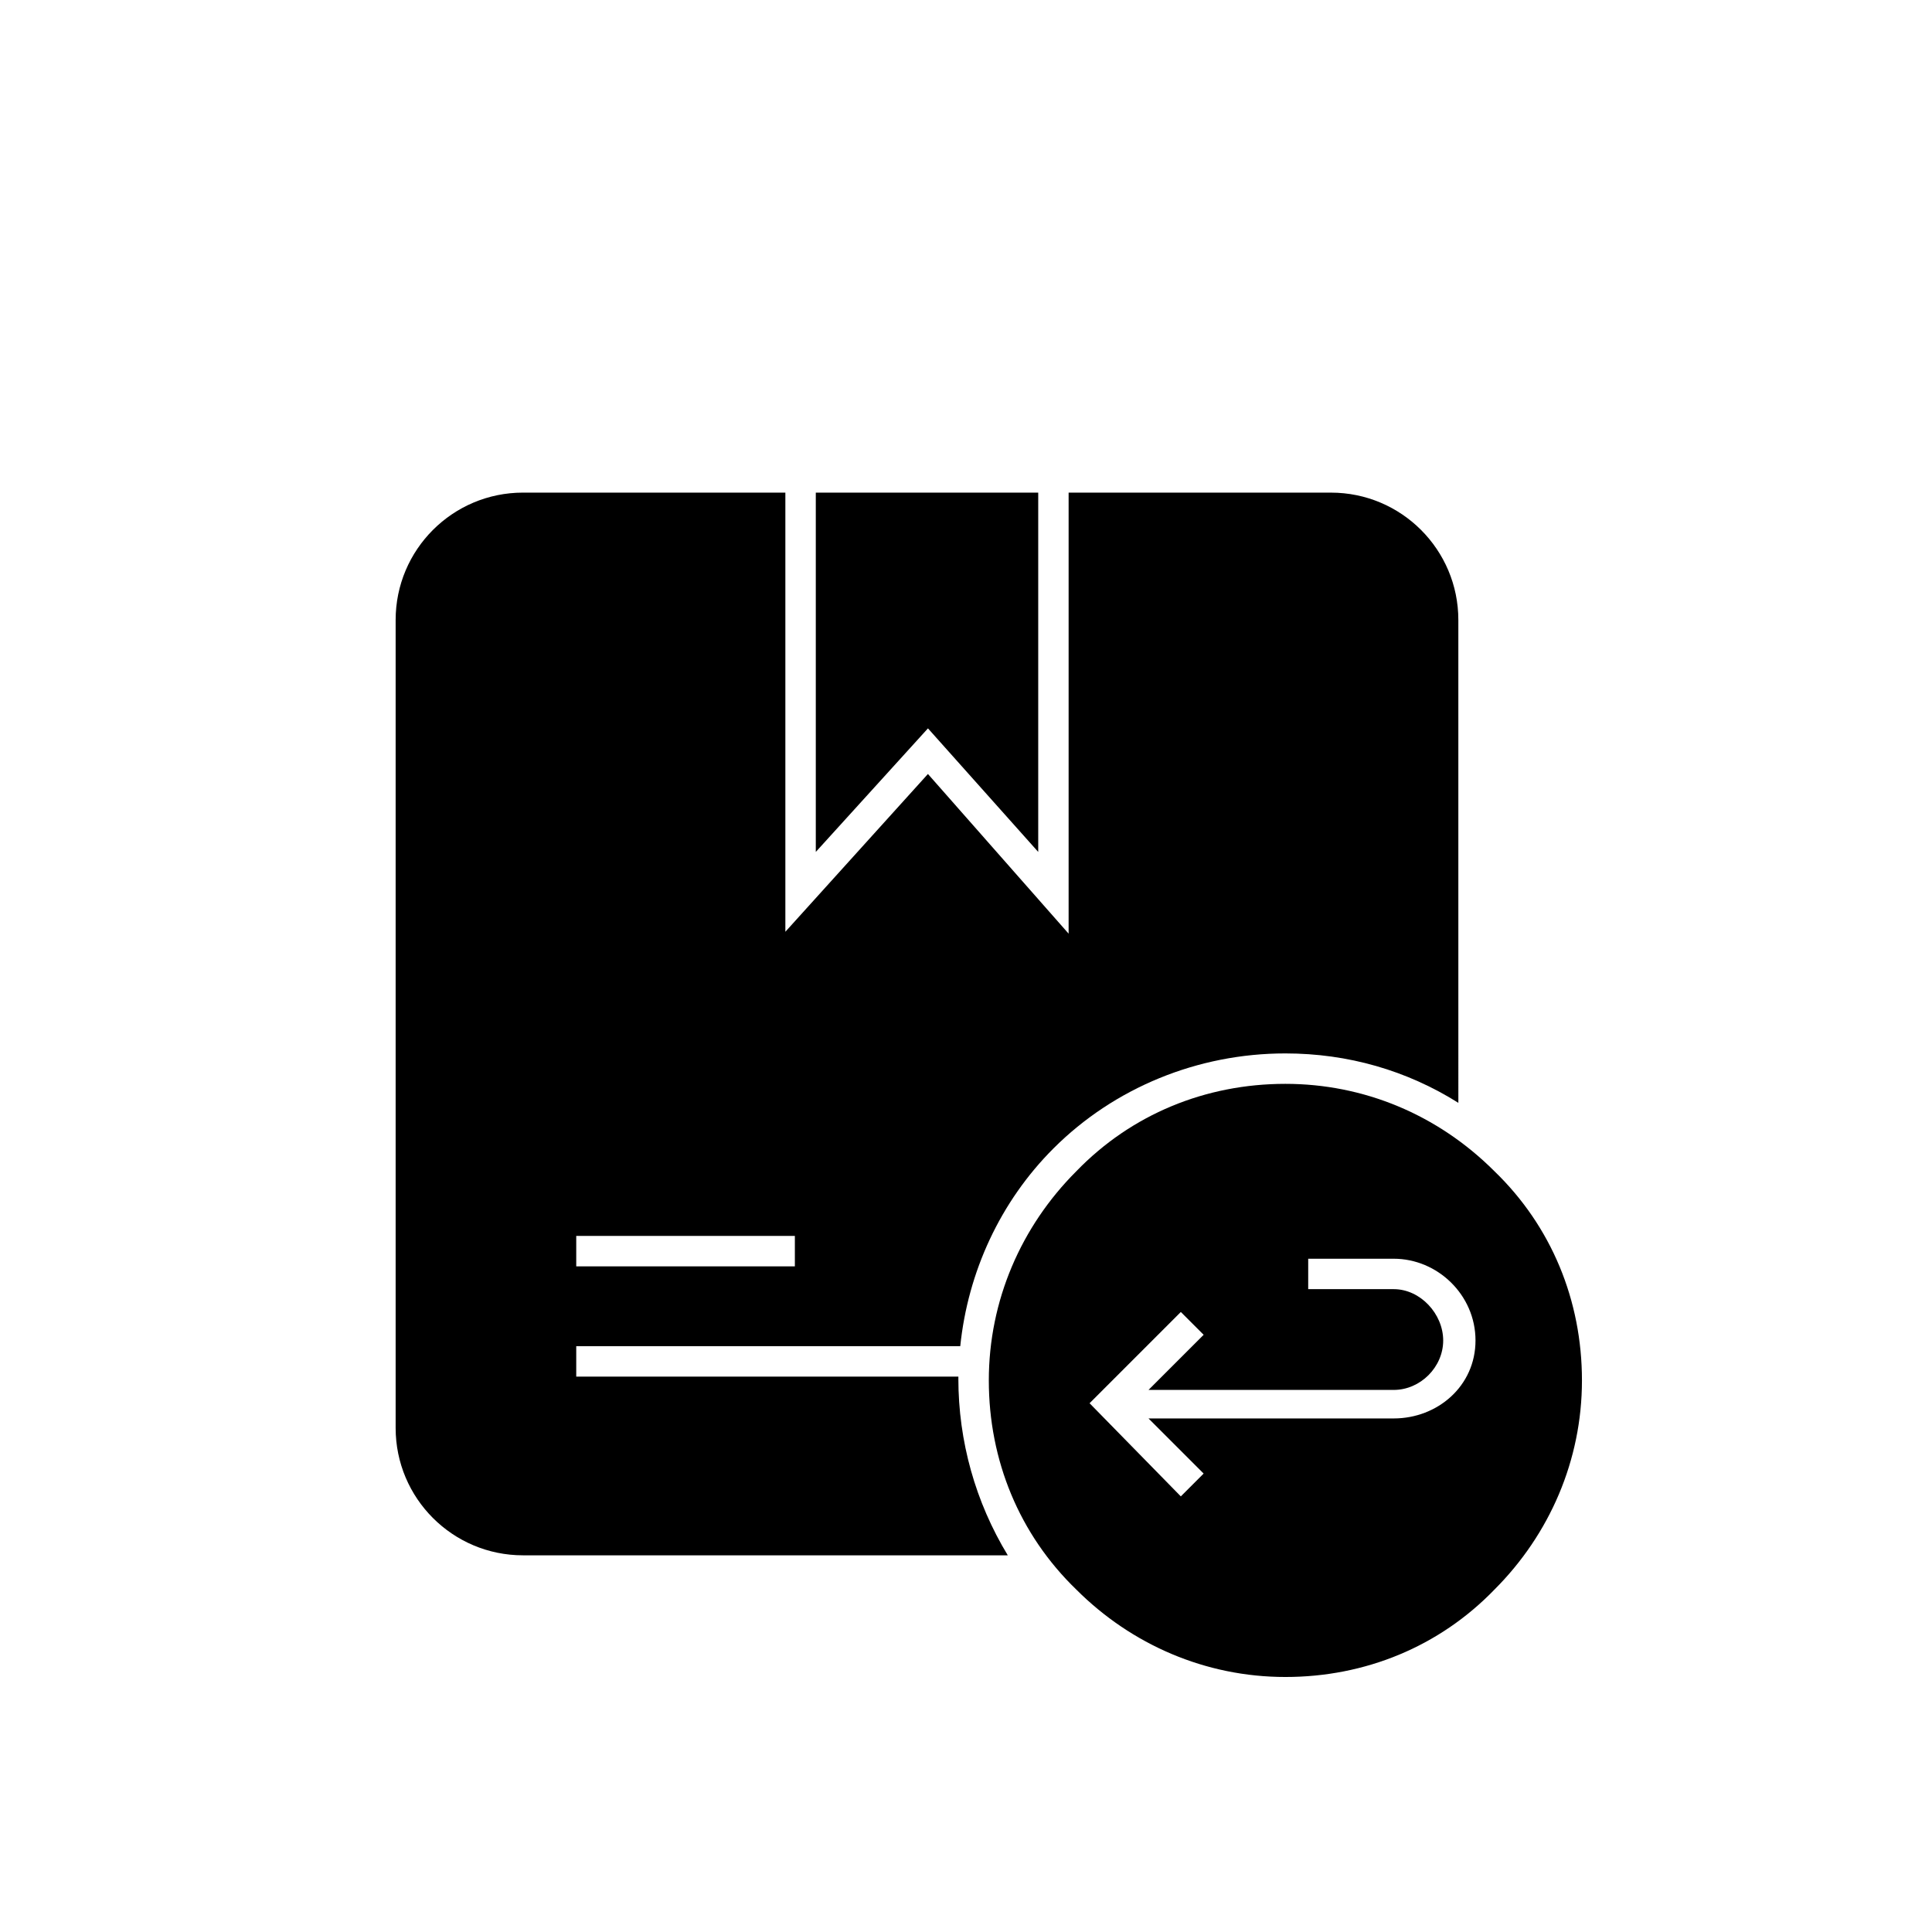
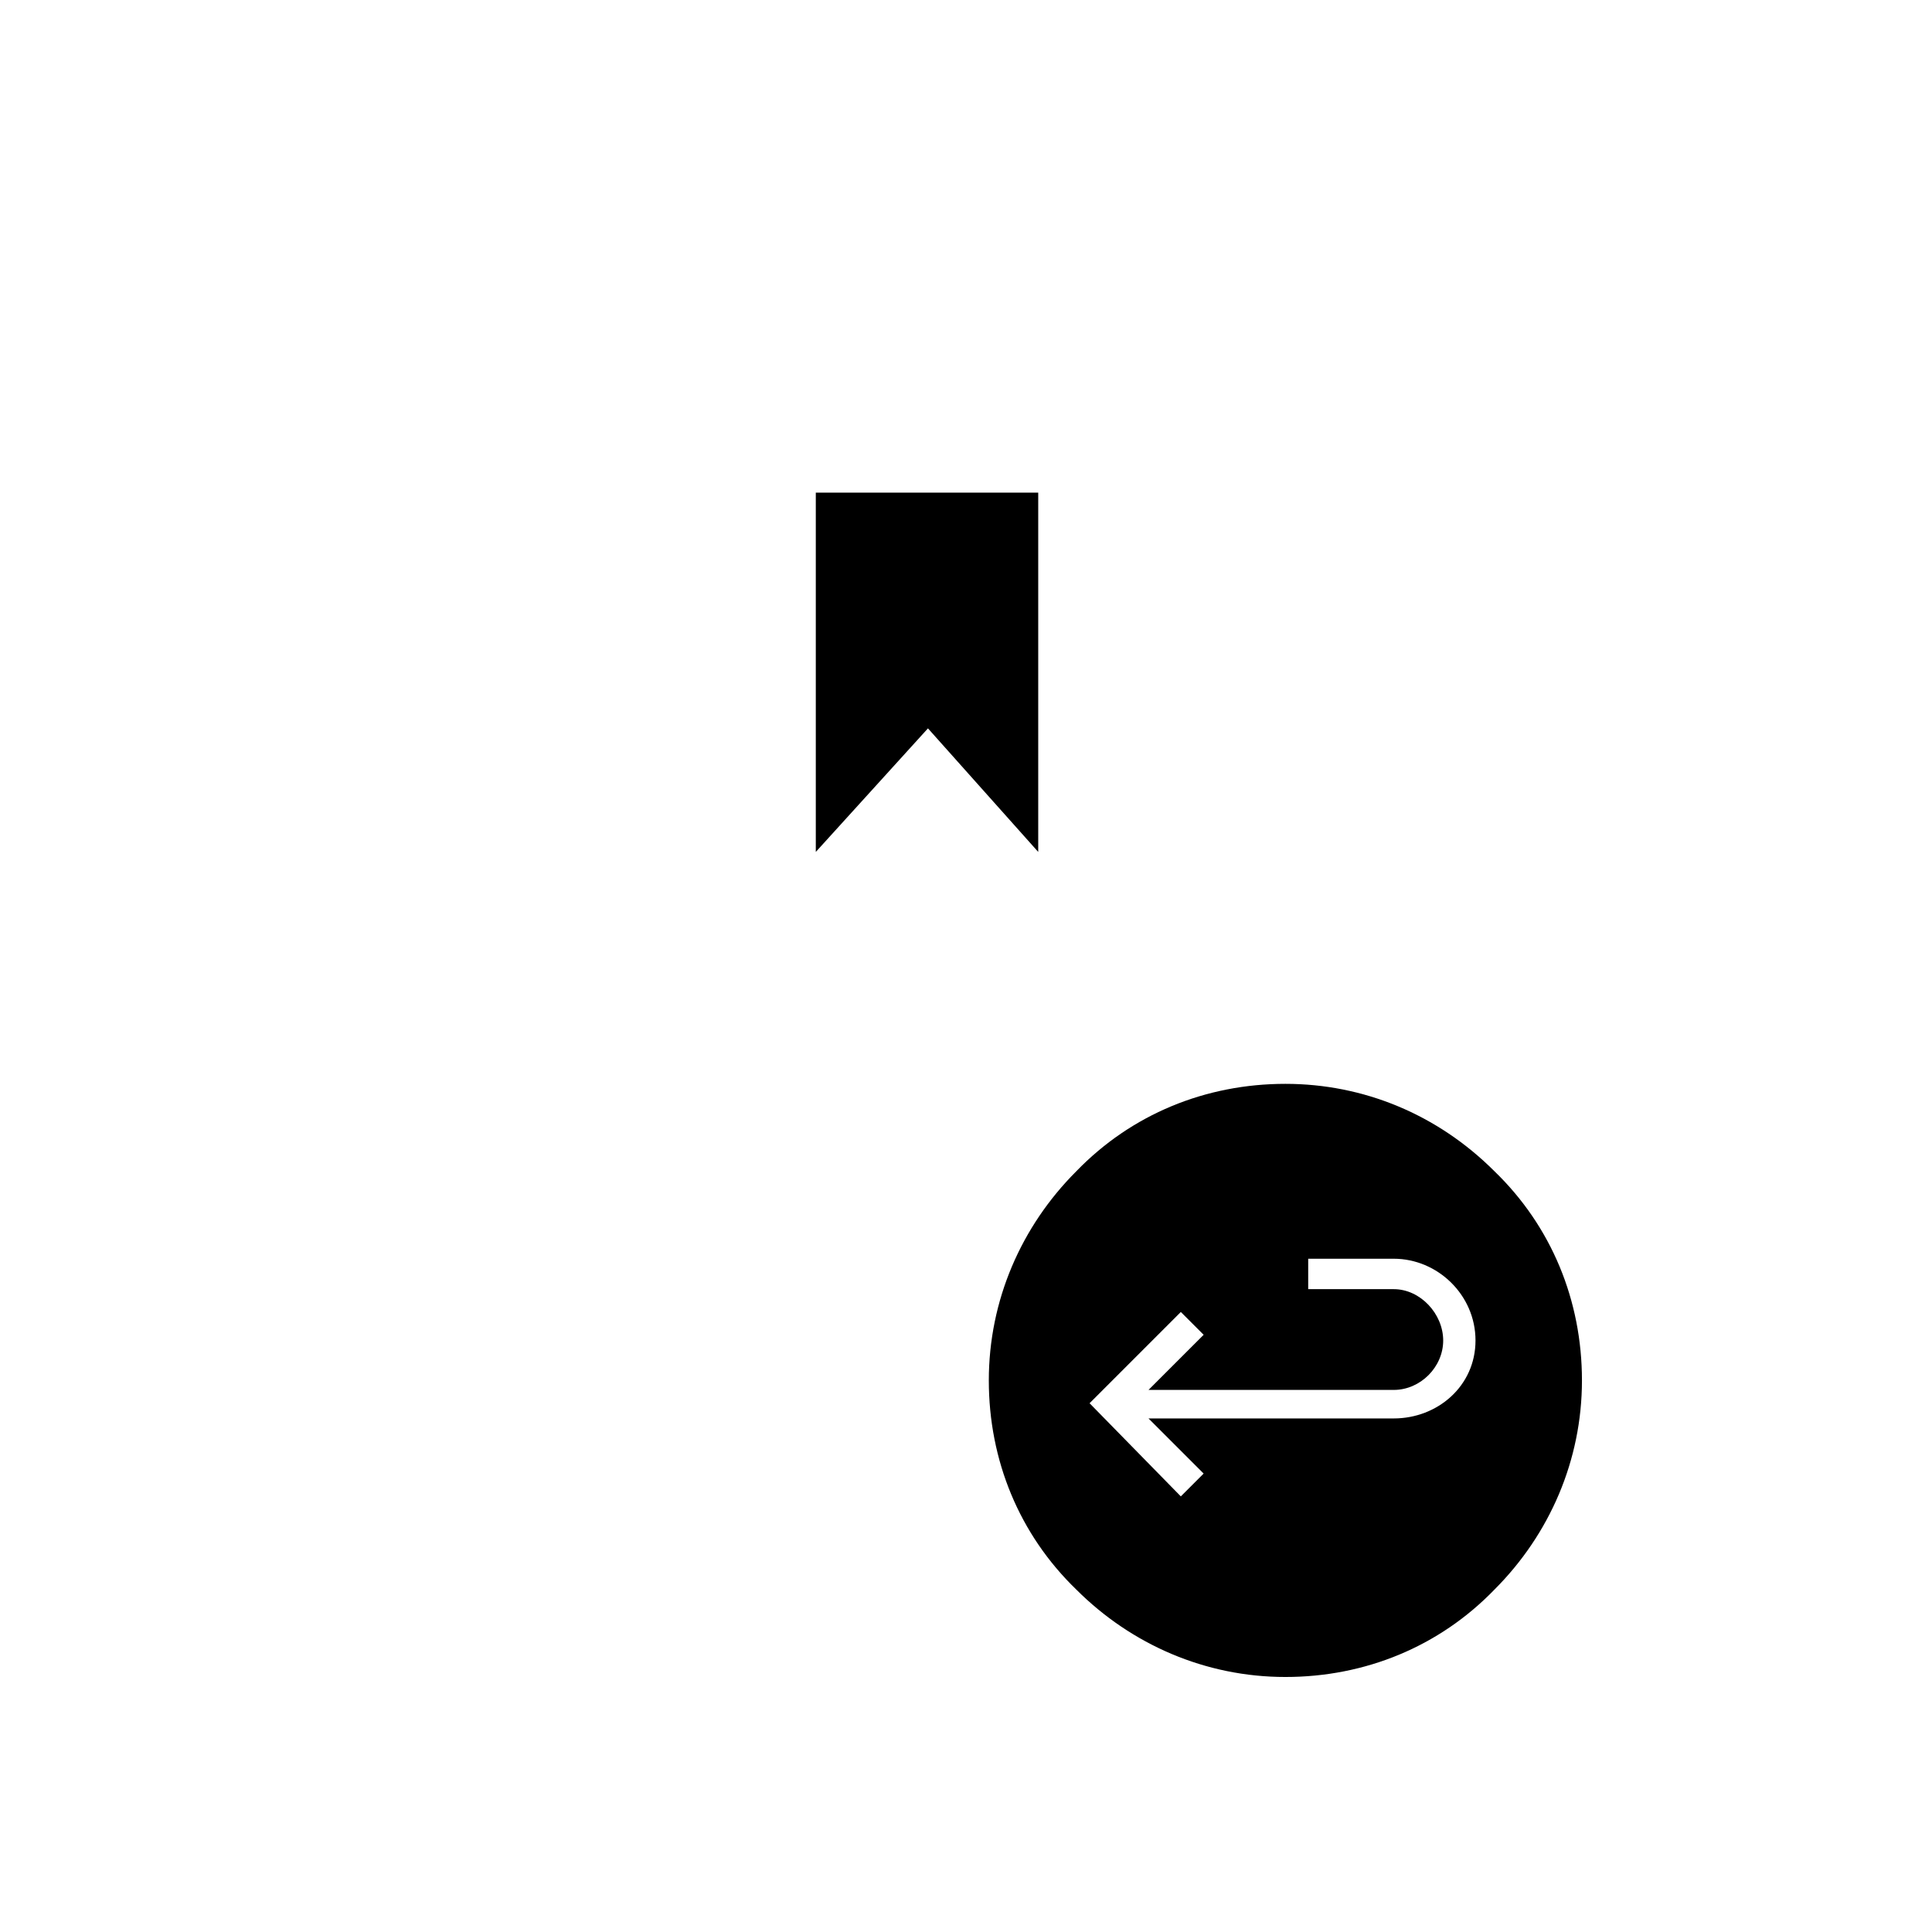
<svg xmlns="http://www.w3.org/2000/svg" fill="#000000" width="800px" height="800px" version="1.1" viewBox="144 144 512 512">
  <g>
    <path d="m419.14 369.77v-95.219h-58.945v95.219l29.723-32.746z" />
-     <path d="m397.98 509.32v-0.504h-101.27v-8.062h101.77c2.016-19.648 10.578-38.289 24.688-52.395 16.121-16.121 38.289-25.191 61.465-25.191 16.625 0 32.242 4.535 45.848 13.098l-0.004-127.96c0-18.641-15.113-33.754-33.754-33.754h-69.527v116.88l-37.281-42.32-37.785 41.816v-116.38h-69.527c-18.641 0-33.754 15.113-33.754 33.754v214.12c0 18.641 15.113 33.754 33.754 33.754h128.47c-8.566-14.102-13.098-30.227-13.098-46.852zm-101.27-37.785h57.938v8.062h-57.938z" />
    <path d="m484.64 431.23c-21.16 0-40.809 8.062-55.418 23.176-14.609 14.609-23.176 34.258-23.176 55.418s8.062 40.809 23.176 55.418c14.609 14.609 34.258 23.176 55.418 23.176 21.16 0 40.809-8.062 55.418-23.176 14.609-14.609 23.176-34.258 23.176-55.418s-8.062-40.809-23.176-55.418c-15.113-15.113-34.762-23.176-55.418-23.176zm28.719 88.672h-64.992l14.609 14.609-6.047 6.047-24.18-24.688 24.184-24.184 6.047 6.047-14.609 14.609h64.992c7.055 0 13.098-6.047 13.098-13.098-0.004-7.055-6.047-13.605-13.102-13.605h-22.672v-8.062h22.672c11.586 0 21.664 9.574 21.664 21.664 0 12.094-10.078 20.66-21.664 20.66z" />
  </g>
</svg>